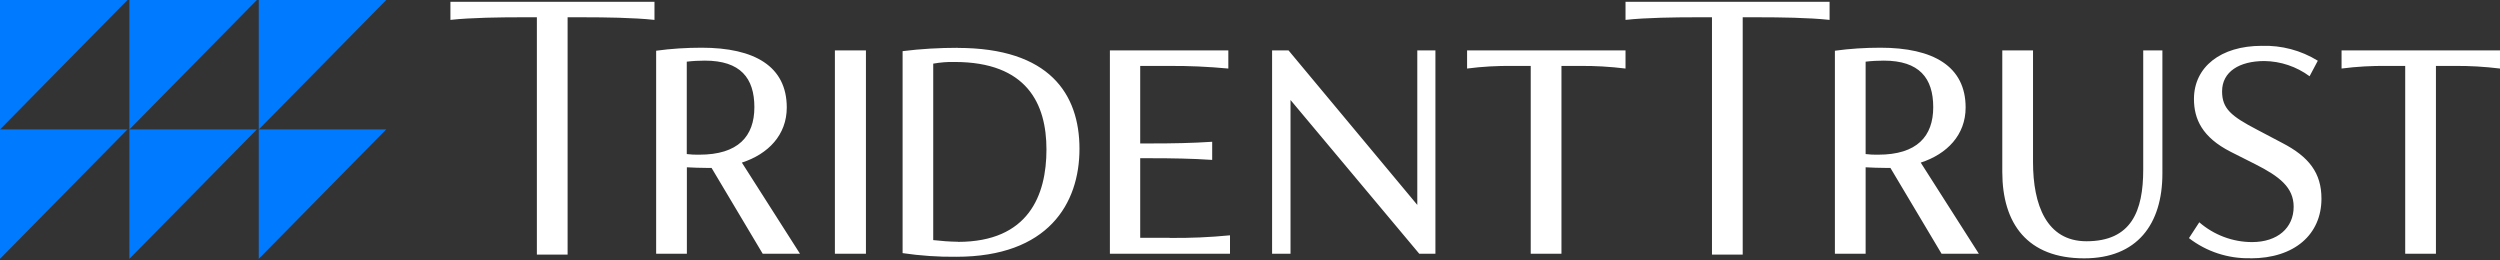
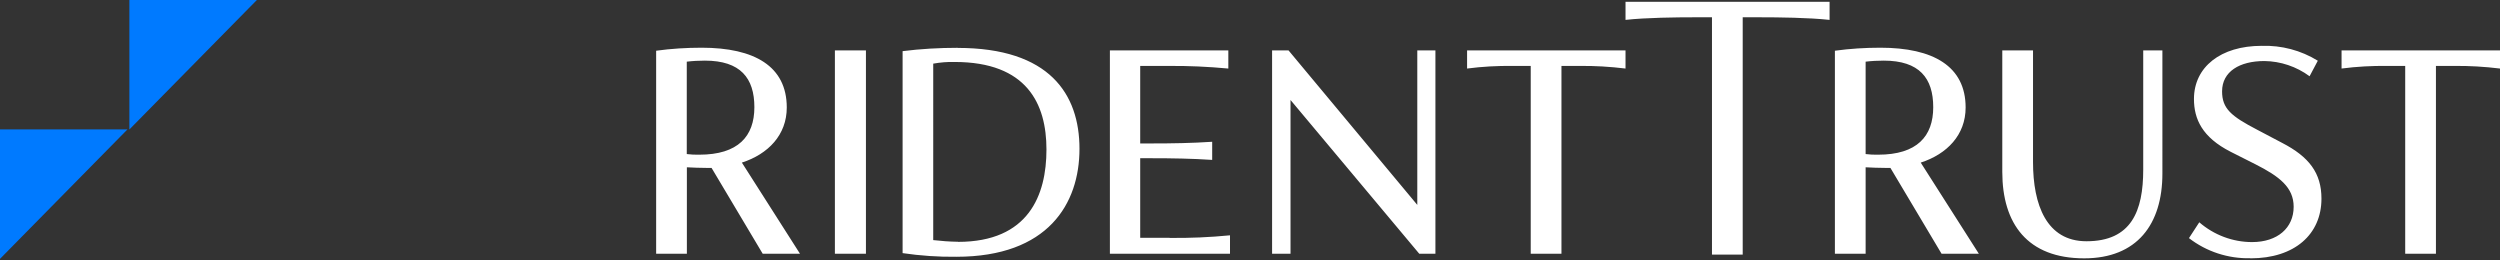
<svg xmlns="http://www.w3.org/2000/svg" id="Layer_1" version="1.1" viewBox="0 0 240 25">
  <rect x="0" y="0" width="240" height="25" fill="#333333" stroke="none" />
  <defs>
    <style>
      .st0 {
        fill: #fff;
      }

      .st1 {
        fill: #007aff;
      }
    </style>
  </defs>
  <path id="Path_292" class="st0" d="M224.79,4.84v1.74c1.46-.19,2.93-.27,4.4-.25h1.71v18.03h2.95V6.33h1.71c1.48-.02,2.96.07,4.44.25v-1.74h-15.21ZM216.05,24.8c4.24,0,6.81-2.31,6.81-5.73,0-2.47-1.2-4.02-3.77-5.35l-2.41-1.27c-2.5-1.3-3.36-2.03-3.36-3.68,0-1.9,1.68-2.91,4.06-2.91,1.56.02,3.08.53,4.34,1.46l.79-1.49c-1.62-1-3.49-1.49-5.39-1.43-3.93,0-6.5,2.03-6.5,5.1,0,1.93.79,3.68,3.52,5.07l2.38,1.2c2.31,1.17,3.67,2.22,3.67,4.08,0,2.03-1.55,3.39-3.99,3.39-1.86,0-3.66-.68-5.07-1.9l-.99,1.52c1.68,1.3,3.77,1.98,5.89,1.93M200.08,24.8c5.07,0,7.51-3.26,7.51-8.14V4.84h-1.84v11.44c0,3.99-1.14,6.88-5.45,6.88-3.83,0-5.13-3.49-5.13-7.6V4.84h-2.95v11.66c0,4.97,2.41,8.3,7.86,8.3M180.3,14.85c-.4.01-.81-.01-1.2-.06V5.92c.58-.07,1.16-.1,1.74-.1,3.42,0,4.75,1.68,4.75,4.47s-1.55,4.56-5.29,4.56M189.97,24.36l-5.58-8.75c2.53-.82,4.31-2.66,4.31-5.29,0-3.96-3.11-5.74-8.18-5.74-1.46,0-2.92.09-4.37.29v19.49h2.95v-8.3c.63.03,1.23.06,1.9.06h.48l4.91,8.24h3.58ZM140.84,4.84v1.74c1.46-.19,2.93-.27,4.4-.25h1.71v18.03h2.95V6.33h1.71c1.48-.02,2.96.07,4.44.25v-1.74h-15.21ZM136.06,4.84v14.83l-12.36-14.83h-1.58v19.52h1.77v-14.76l12.36,14.76h1.55V4.84h-1.74ZM112.28,22.83h-2.82v-7.64h1.14c1.87,0,3.83.03,5.77.16v-1.74c-1.93.13-3.9.16-5.77.16h-1.14v-7.44h2.66c1.94-.02,3.87.07,5.8.25v-1.74h-11.37v19.52h11.53v-1.77c-1.93.19-3.86.27-5.8.25M91.97,23.21c-.79-.01-1.59-.07-2.38-.16V6.11c.68-.12,1.37-.18,2.06-.16,6.94,0,8.81,4.02,8.81,8.4s-1.71,8.87-8.49,8.87M91.94,4.59c-1.77,0-3.54.1-5.29.32v19.39c1.71.25,3.43.37,5.16.35,8.81,0,11.82-5.1,11.82-10.36s-2.88-9.69-11.69-9.69M80.15,24.36h2.98V4.84h-2.98v19.52ZM67.13,14.85c-.4.01-.81-.01-1.2-.06V5.92c.58-.07,1.16-.1,1.74-.1,3.42,0,4.75,1.68,4.75,4.47s-1.55,4.56-5.29,4.56M76.8,24.36l-5.58-8.75c2.53-.82,4.31-2.66,4.31-5.29,0-3.96-3.1-5.74-8.17-5.74-1.46,0-2.92.09-4.37.29v19.49h2.95v-8.3c.63.03,1.23.06,1.9.06h.47l4.91,8.24h3.57Z" />
  <path id="Path_293" class="st0" d="M156.05.17v1.74c1.96-.22,4.92-.25,6.59-.25h1.71v22.78h2.95V1.66h1.71c1.68,0,4.63.03,6.63.25V.17h-19.59Z" />
-   <path id="Path_294" class="st0" d="M43.24.17v1.74c1.96-.22,4.92-.25,6.59-.25h1.71v22.78h2.95V1.66h1.71c1.68,0,4.63.03,6.63.25V.17h-19.59Z" />
-   <path id="Path_295" class="st1" d="M24.84,24.85l12.24-12.43h-12.24v12.43Z" />
-   <path id="Path_296" class="st1" d="M12.42,24.85l12.24-12.43h-12.24v12.43Z" />
  <path id="Path_297" class="st1" d="M0,24.85l12.24-12.43H0s0,12.43,0,12.43Z" />
-   <path id="Path_298" class="st1" d="M24.84,0v12.43L37.08,0h-12.24Z" />
  <path id="Path_299" class="st1" d="M12.42,0v12.43L24.66,0h-12.24Z" />
-   <path id="Path_300" class="st1" d="M0,0v12.43L12.24,0H0Z" />
</svg>